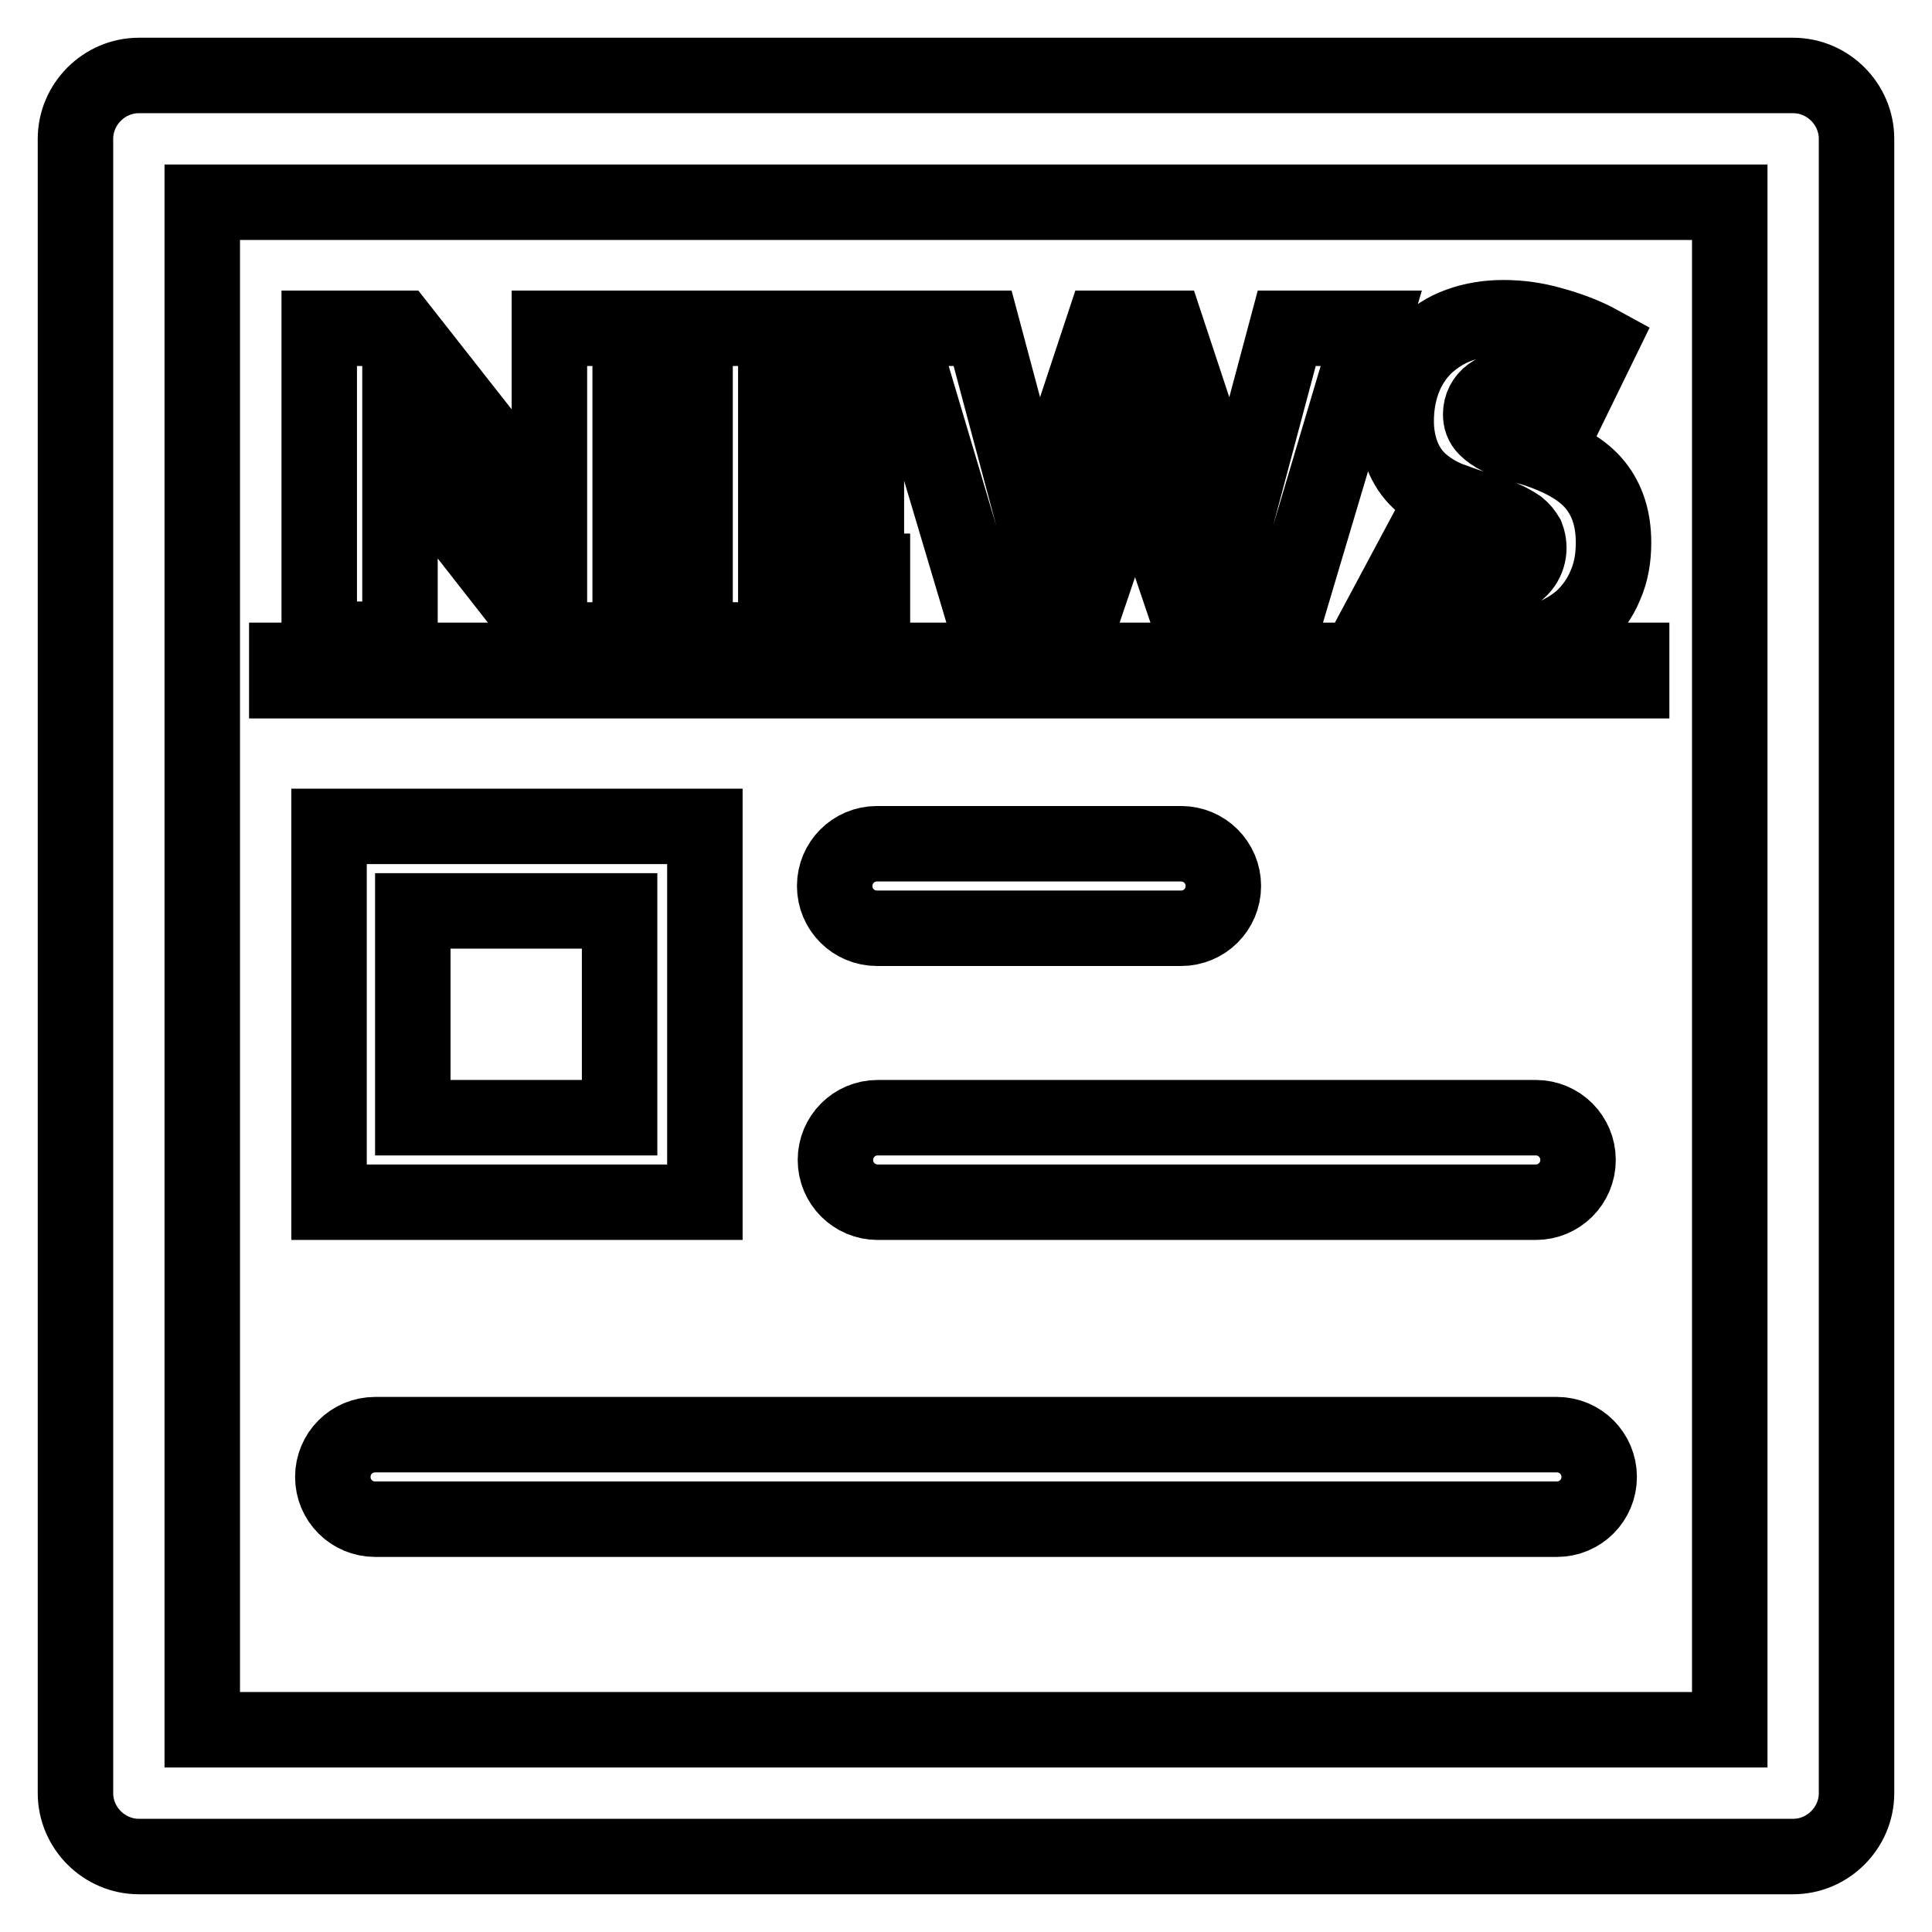
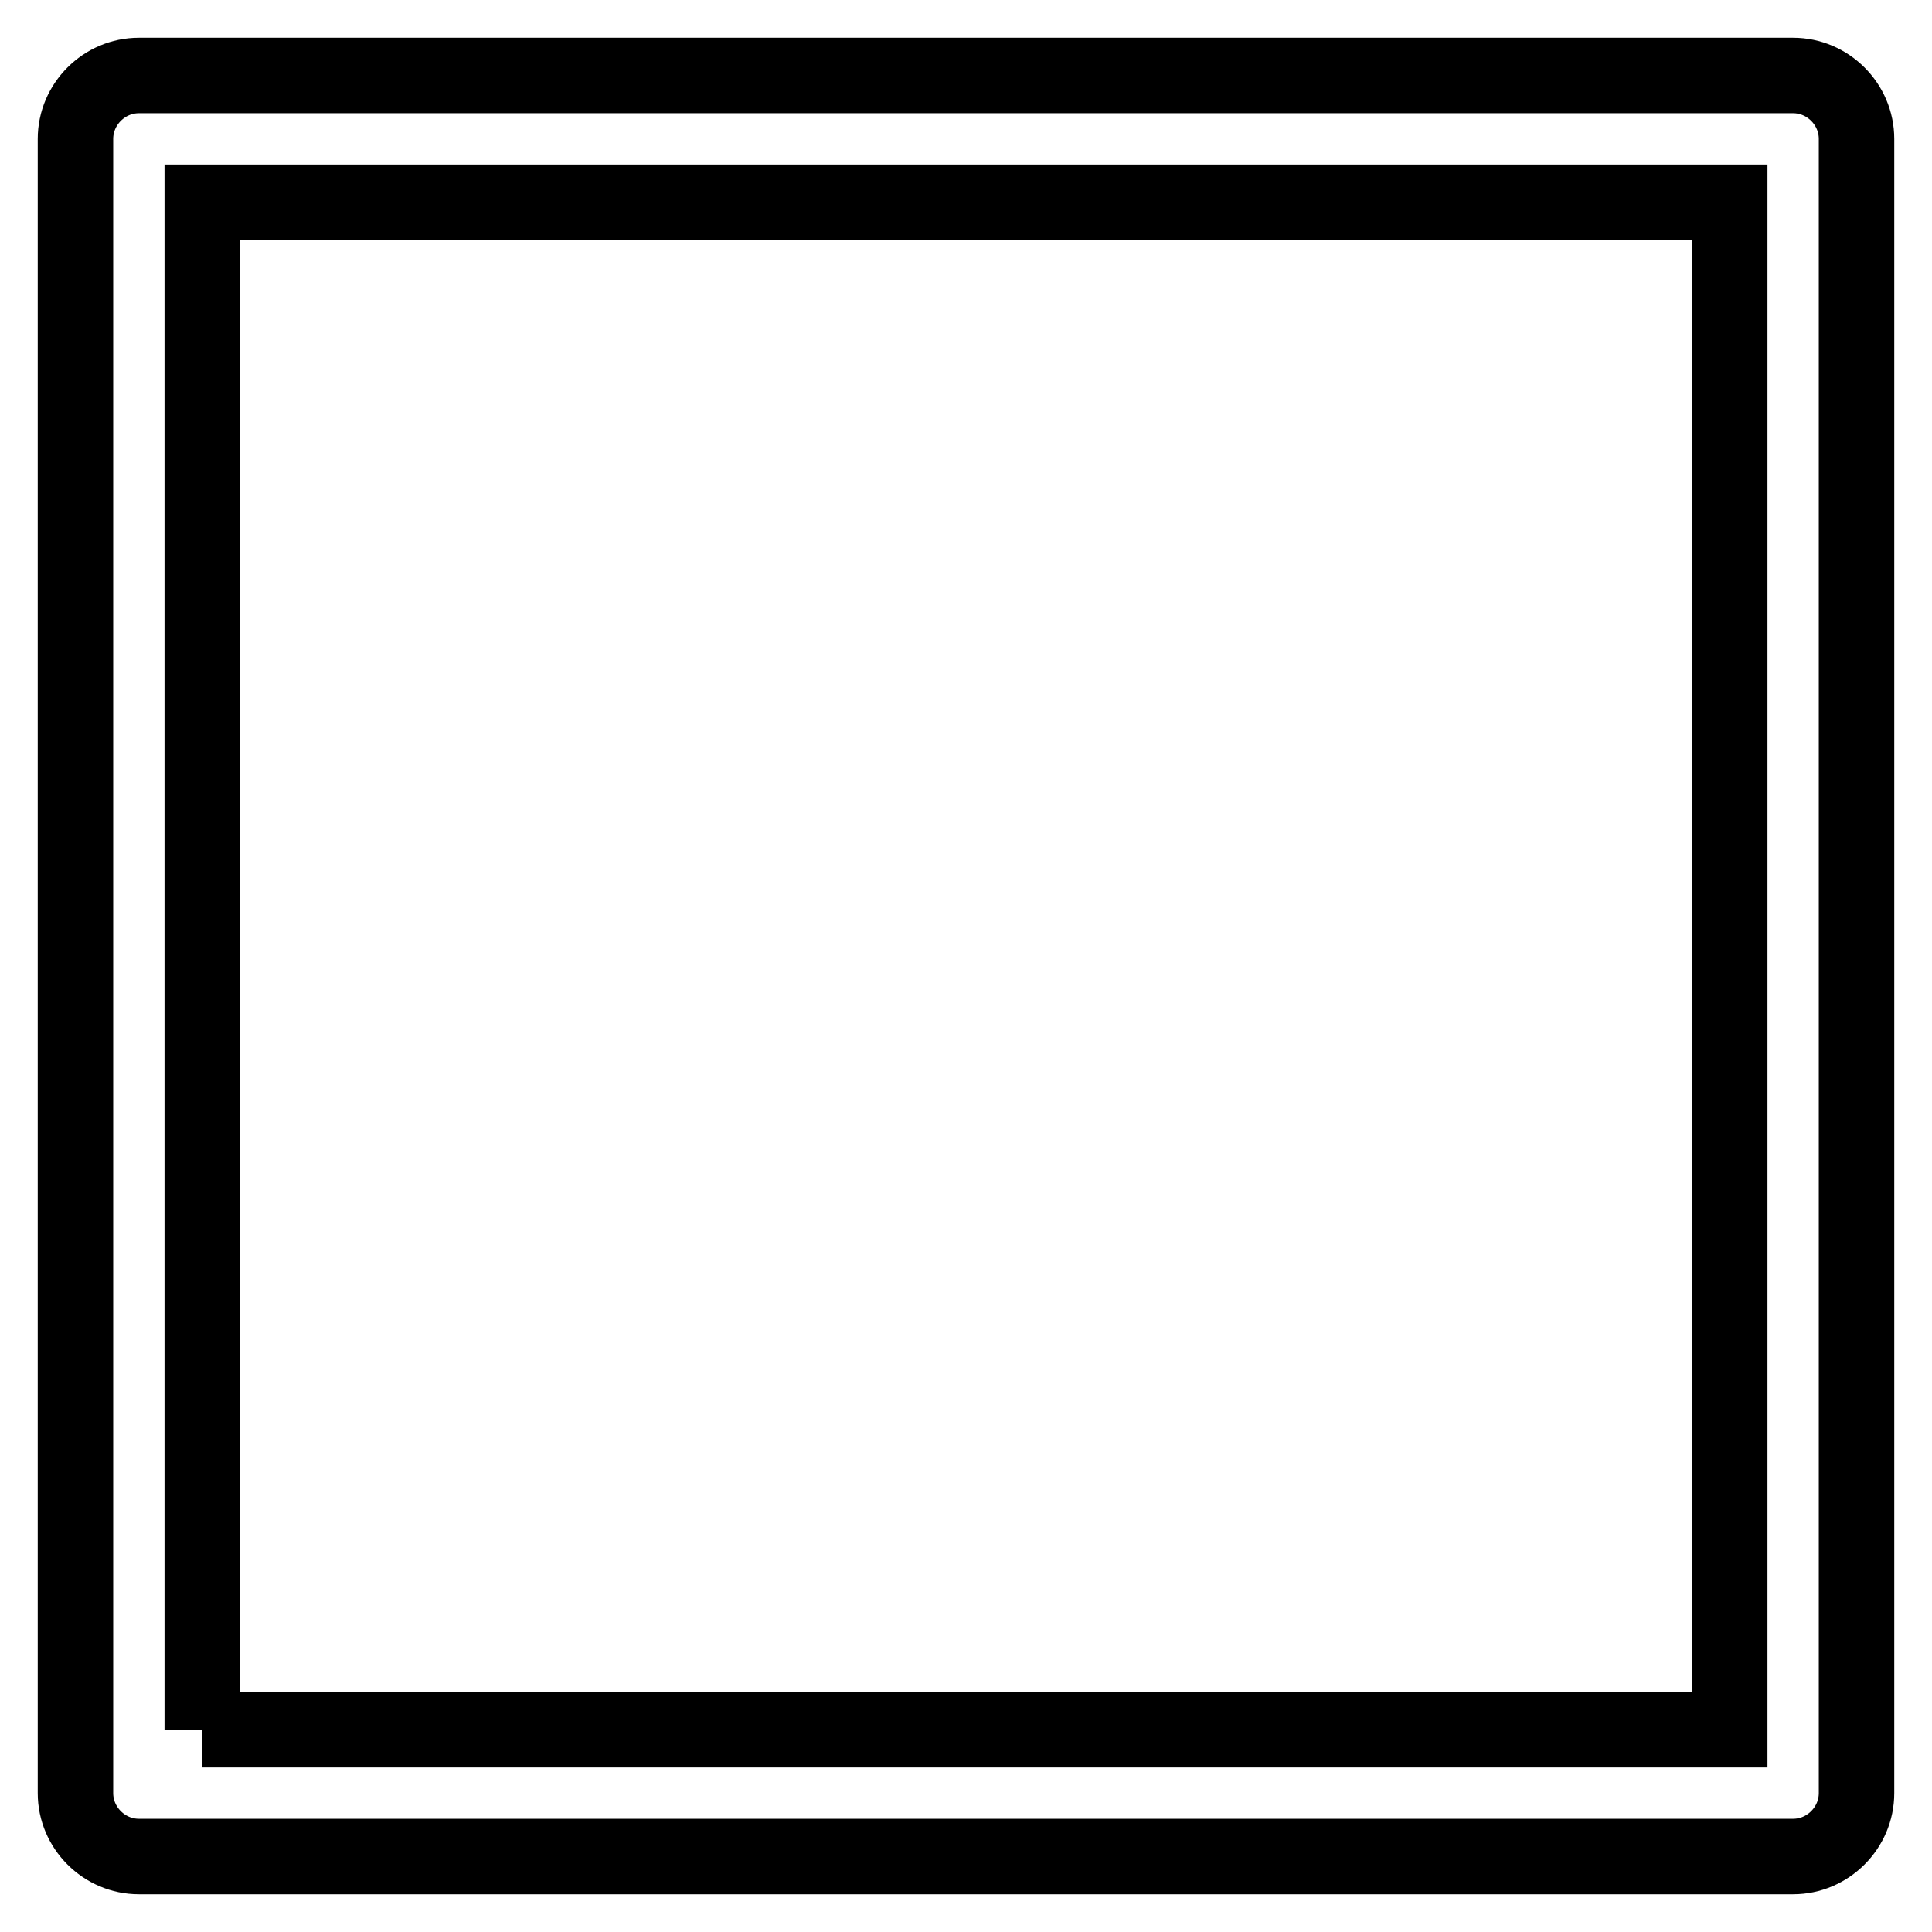
<svg xmlns="http://www.w3.org/2000/svg" version="1.1" x="0px" y="0px" viewBox="0 0 256 256" enable-background="new 0 0 256 256" xml:space="preserve">
  <g>
-     <path stroke-width="10" fill-opacity="0" stroke="#000000" d="M237.6,246H18.4c-4.6,0-8.4-3.8-8.4-8.4l0,0V18.4c0-4.6,3.8-8.4,8.4-8.4h219.2c4.6,0,8.4,3.8,8.4,8.4v219.2 C246,242.2,242.2,246,237.6,246z M26.8,229.2h202.4V26.8H26.8V229.2z" />
-     <path stroke-width="10" fill-opacity="0" stroke="#000000" d="M42.3,84.7V43.5H53l19.8,25.2V43.5h10.7v41.3H72.8L53,59.5v25.2L42.3,84.7z M115.6,52.6h-12.8v6.9h12v9.1 h-12v7.1h12.8v9.1H92.1V43.5h23.5L115.6,52.6z M130.2,43.5l7.1,26.6l8.8-26.6h8.5l8.8,26.6l7.1-26.6h11.2l-12.3,41.3h-10.9 l-8.1-23.9l-8.1,23.9h-11L119,43.5H130.2z M207.8,54.1c-1.1-0.9-2.2-1.6-3.5-2.1c-1.1-0.4-2.2-0.7-3.4-0.7c-1.2-0.1-2.4,0.3-3.4,1 c-0.8,0.6-1.3,1.5-1.3,2.6c0,0.7,0.2,1.3,0.7,1.8c0.5,0.5,1.1,0.9,1.7,1.2c0.8,0.4,1.6,0.7,2.4,0.9c0.9,0.3,1.8,0.5,2.7,0.8 c3.5,1.2,6.1,2.7,7.7,4.7s2.4,4.5,2.4,7.6c0,2-0.3,3.9-1.1,5.7c-0.7,1.7-1.8,3.2-3.1,4.4c-1.5,1.3-3.2,2.2-5,2.8 c-2.2,0.7-4.5,1-6.8,1c-5.2,0-10.3-1.6-14.5-4.7l4.6-8.6c1.4,1.3,3,2.4,4.8,3.2c1.5,0.7,3,1,4.7,1c1.8,0,3.1-0.4,3.9-1.2 c1.2-1.1,1.6-2.8,1-4.4c-0.3-0.5-0.6-0.9-1.1-1.3c-0.6-0.4-1.3-0.8-2-1.1c-0.8-0.3-1.8-0.7-3-1.1c-1.4-0.4-2.7-0.9-4.1-1.4 c-1.3-0.5-2.5-1.2-3.6-2.1c-1.1-0.9-1.9-2-2.5-3.3c-0.7-1.6-1-3.3-1-5c0-1.9,0.3-3.8,1-5.6c0.6-1.6,1.6-3.1,2.8-4.3 c1.3-1.2,2.8-2.2,4.5-2.8c1.9-0.7,3.9-1,5.9-1c2.2,0,4.3,0.3,6.4,0.9c2.2,0.6,4.4,1.4,6.4,2.5L207.8,54.1z M38,90.2v-2.7h178.2v2.7 H38z M93.3,159.3H43.6v-49.8h49.8V159.3z M54.7,148.1h27.4v-27.4H54.7V148.1z M156.5,123h-40.3c-3.1,0-5.6-2.5-5.6-5.6 c0-3.1,2.5-5.6,5.6-5.6h40.3c3.1,0,5.6,2.5,5.6,5.6C162.1,120.5,159.6,123,156.5,123z M203.5,159.3h-87.2c-3.1,0-5.6-2.5-5.6-5.6 s2.5-5.6,5.6-5.6h87.2c3.1,0,5.6,2.5,5.6,5.6S206.6,159.3,203.5,159.3z M206.3,201.3H49.7c-3.1,0-5.6-2.5-5.6-5.6 c0-3.1,2.5-5.6,5.6-5.6h156.6c3.1,0,5.6,2.5,5.6,5.6C211.9,198.8,209.4,201.3,206.3,201.3z" />
+     <path stroke-width="10" fill-opacity="0" stroke="#000000" d="M237.6,246H18.4c-4.6,0-8.4-3.8-8.4-8.4l0,0V18.4c0-4.6,3.8-8.4,8.4-8.4h219.2c4.6,0,8.4,3.8,8.4,8.4v219.2 C246,242.2,242.2,246,237.6,246z M26.8,229.2h202.4V26.8H26.8V229.2" />
  </g>
</svg>